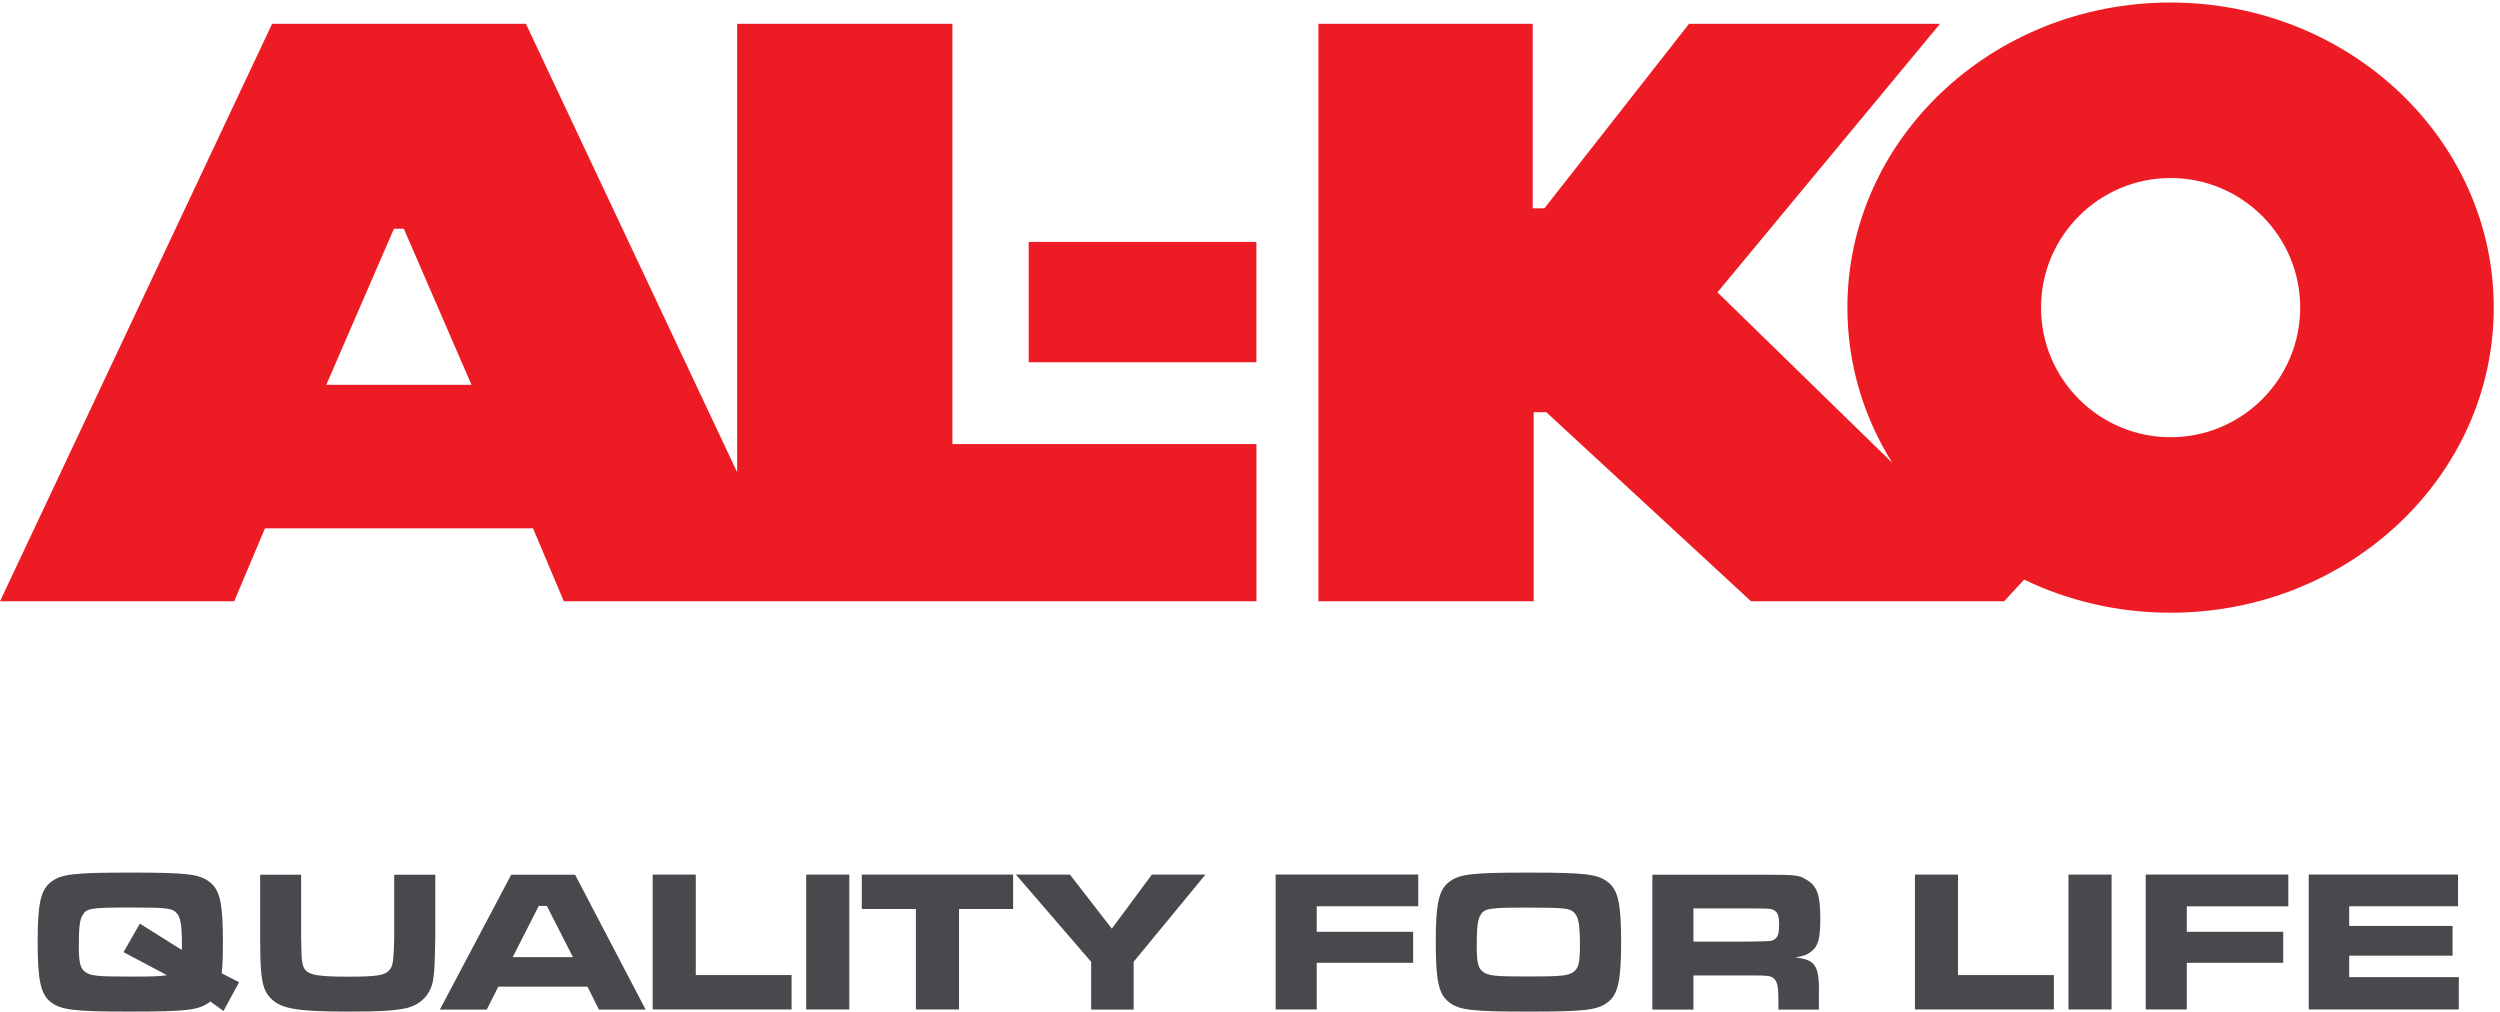
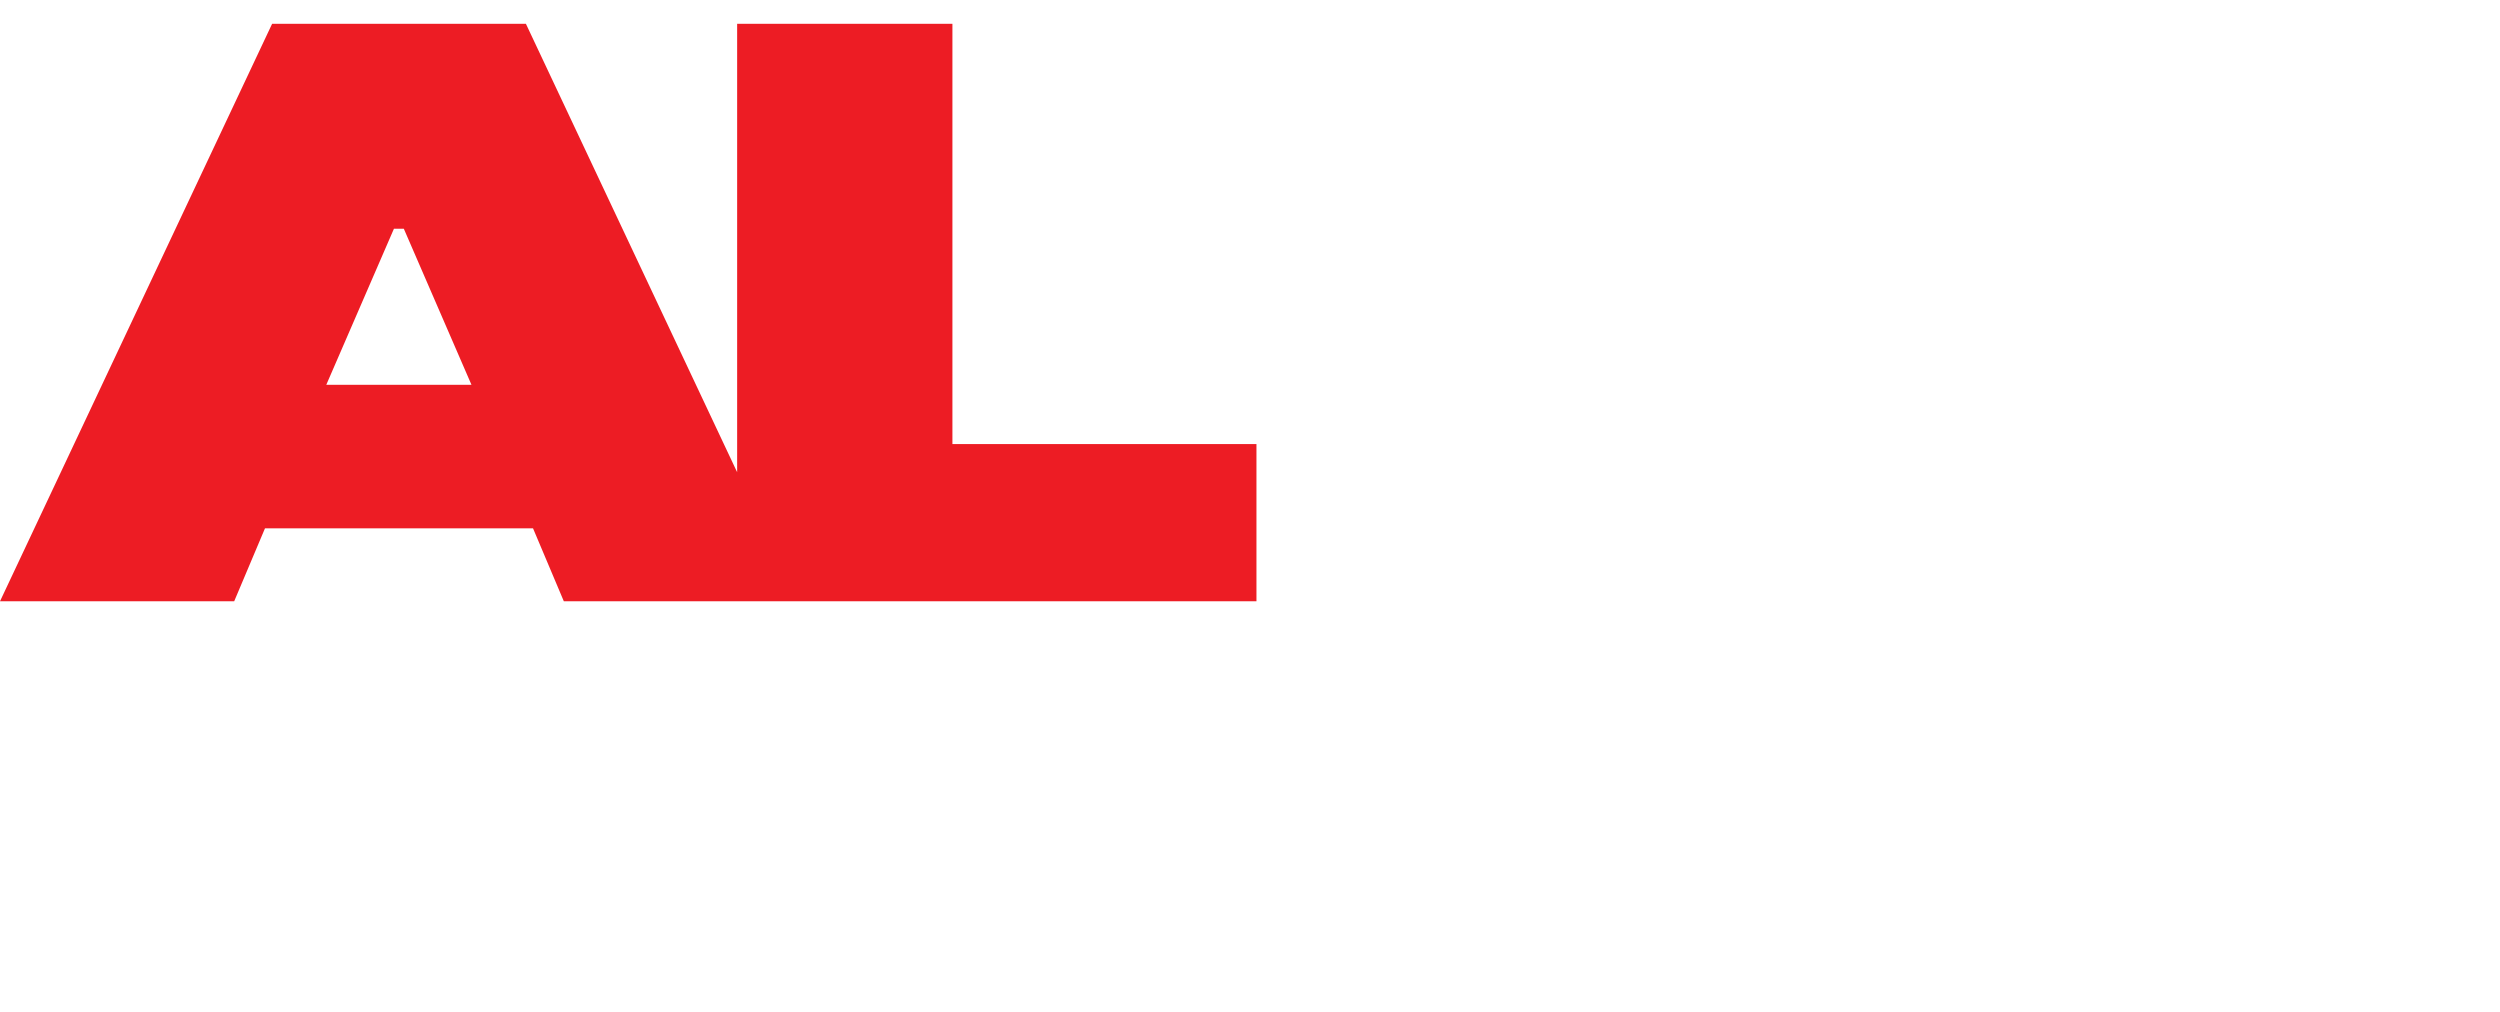
<svg xmlns="http://www.w3.org/2000/svg" height="152.933" viewBox="0 0 377.947 152.933" width="377.947">
  <g transform="matrix(.133 0 0 -.133 0 152.933)">
    <g fill="#ed1c24" fill-rule="evenodd">
      <path d="m370.898 712.5 76.903 177.398h11.199l76.898-177.398zm711.702-67.398v477.698h-244.702v-509.698l-240.097 509.698h-288.5l-309.301-656.402h266.199l35 82.903h304.699l35-82.903h184.801 602.501v178.704z" />
-       <path d="m1169.3 874.898h258.8v-136.796h-258.8z" />
-       <path d="m2467.3 652.898c-81.3 0-147.3 66-147.3 147.301s66 147.301 147.3 147.301 147.3-66 147.3-147.301c-.1-81.301-66-147.301-147.3-147.301zm-.1 494.102c-202.8 0-367.3-155.301-367.3-346.801 0-64.398 18.6-124.699 51-176.398l-198.7 193.801.5.597 252.5 304.601h-136-149.3l-164.4-209.698h-13.3v209.698h-243.6v-656.402h244.7v214.903h14.4l232.7-214.903h287.6l22.8 24.602c50-24 106.5-37.602 166.4-37.602 202.8 0 367.4 155.301 367.4 346.801s-164.5 346.801-367.4 346.801" />
    </g>
-     <path d="m2624.3 155.699v-153.301h170.6v36.801h-124.6v24.402h117.5v33.797h-117.5v22.301h123.7v36.102h-169.7zm-185.3 0v-153.301h46.7v53.102h109.6v35.199h-109.6v29h115.4v36.102h-162.1zm-87.8 0v-153.301h49v153.301zm-174.5 0v-153.301h157.9v39.102h-109v114.199zm-251.8-76.097v37.699h65.7c21.1-.199 21.8-.199 25-1.602 4.8-2.097 6.7-6.398 6.7-16.801 0-9.598-1.4-14.199-5.1-16.598-3.2-2.301-3.2-2.301-26.7-2.699zm-46.7-77.301h46.7v38.801h66c19.3 0 22.8-.5 26-4.102 3.7-3.898 4.6-9.398 4.6-26.699v-8h46v14.301c.9 35.398-3.2 42.297-26.9 45 9.2 1.398 13.6 3 17.9 6.398 8.3 6.199 10.6 14.898 10.6 37.699 0 26.699-3.4 36.801-15.2 43.903-9.9 6-9.9 6-62.8 6h-112.9zm-140.9 115.898c42.8 0 47.8-.699 53.1-6.898 4.1-5 5.5-13.801 5.5-36.5 0-18.602-1.6-25.301-6.9-29.402-6.2-4.598-13.8-5.5-51.3-5.5-38.6 0-46 .703-52.2 5.5-5.5 4.402-6.9 10.602-6.9 29.703 0 19.5.9 28.296 3.7 33.597 4.7 8.801 9 9.5 55 9.5zm0 39.801c-64.1 0-78.4-1.602-90.1-10.602s-15.2-24.597-15.2-67.398c0-45 3.2-60.199 15.2-69.398 11.7-9 26-10.602 90.6-10.602 63.4 0 77.9 1.602 89.7 10.602 11.7 9 15.2 24.398 15.2 68.5 0 43.898-3.4 59.296-15.2 68.296s-26.1 10.602-90.2 10.602zm-287.3-2.301v-153.301h46.7v53.102h109.6v35.199h-109.6v29h115.4v36.102h-162.1zm-295.2 0 85.5-99.097v-54.301h48.3v54.301l81.6 99.097h-60.9l-45.5-61.398-47.6 61.398zm-175.198 0v-39.097h61.498v-114.204h49v114.204h61.5v39.097zm-63.204 0v-153.301h49v153.301zm-174.5 0v-153.301h157.903v39.102h-108.903v114.199zm-90.597-93.801h-68.5l29.597 58.204h9.204zm29.5-59.598h53.097l-80.199 153.301h-72.597l-81.102-153.301h53.301l13.097 26h101.403zm-385.102 153.398v-70.597c.199-16.5.199-26.402.5-29.902 1.102-22.5 3.699-32 11.301-39.801 11.5-12.199 29.898-15.398 88.5-15.398 35.602 0 51 .898 64.801 3.699 17.5 3.699 29.199 15.902 31.699 33.301 1.398 10.801 1.602 13.301 2.301 48v70.602h-46.699v-70.602c0-3.199-.204-10.602-.5-15.898-.704-14.5-1.801-18.602-5.5-22.5-5.102-5.5-14.704-6.902-46.903-6.902-39.801 0-48.699 2.5-51.301 14.699-1.199 6.203-1.199 6.402-1.597 30.602v70.602h-46.602zm-136.699-55.699-18.602-32.398 49.403-26.203c-8-1.398-16.5-1.598-39.5-1.598-40.5 0-47.602.699-53.801 5.5-5.301 4.098-6.898 10.801-6.898 29.699 0 19.301.898 28.301 3.699 33.602 4.801 9 9 9.699 54.898 9.699 42.801 0 47.801-.699 53.102-6.903 4.097-5 5.5-13.796 5.5-36.5 0-.898 0-2.5-.199-4.797zm112.801-66.602-19.801 10.102c.898 7.602 1.398 20 1.398 34.5 0 45.102-3.199 60.199-15.199 69.398-11.699 9-26 10.602-90.097 10.602-64.102 0-78.403-1.602-90.102-10.602s-15.199-24.398-15.199-68.296c0-44.102 3.5-59.5 15.199-68.5 11.699-8.703 26.199-10.602 88.5-10.602 66.898 0 80 1.602 92.602 11.5l14.898-10.801z" fill="#47494c" />
  </g>
</svg>